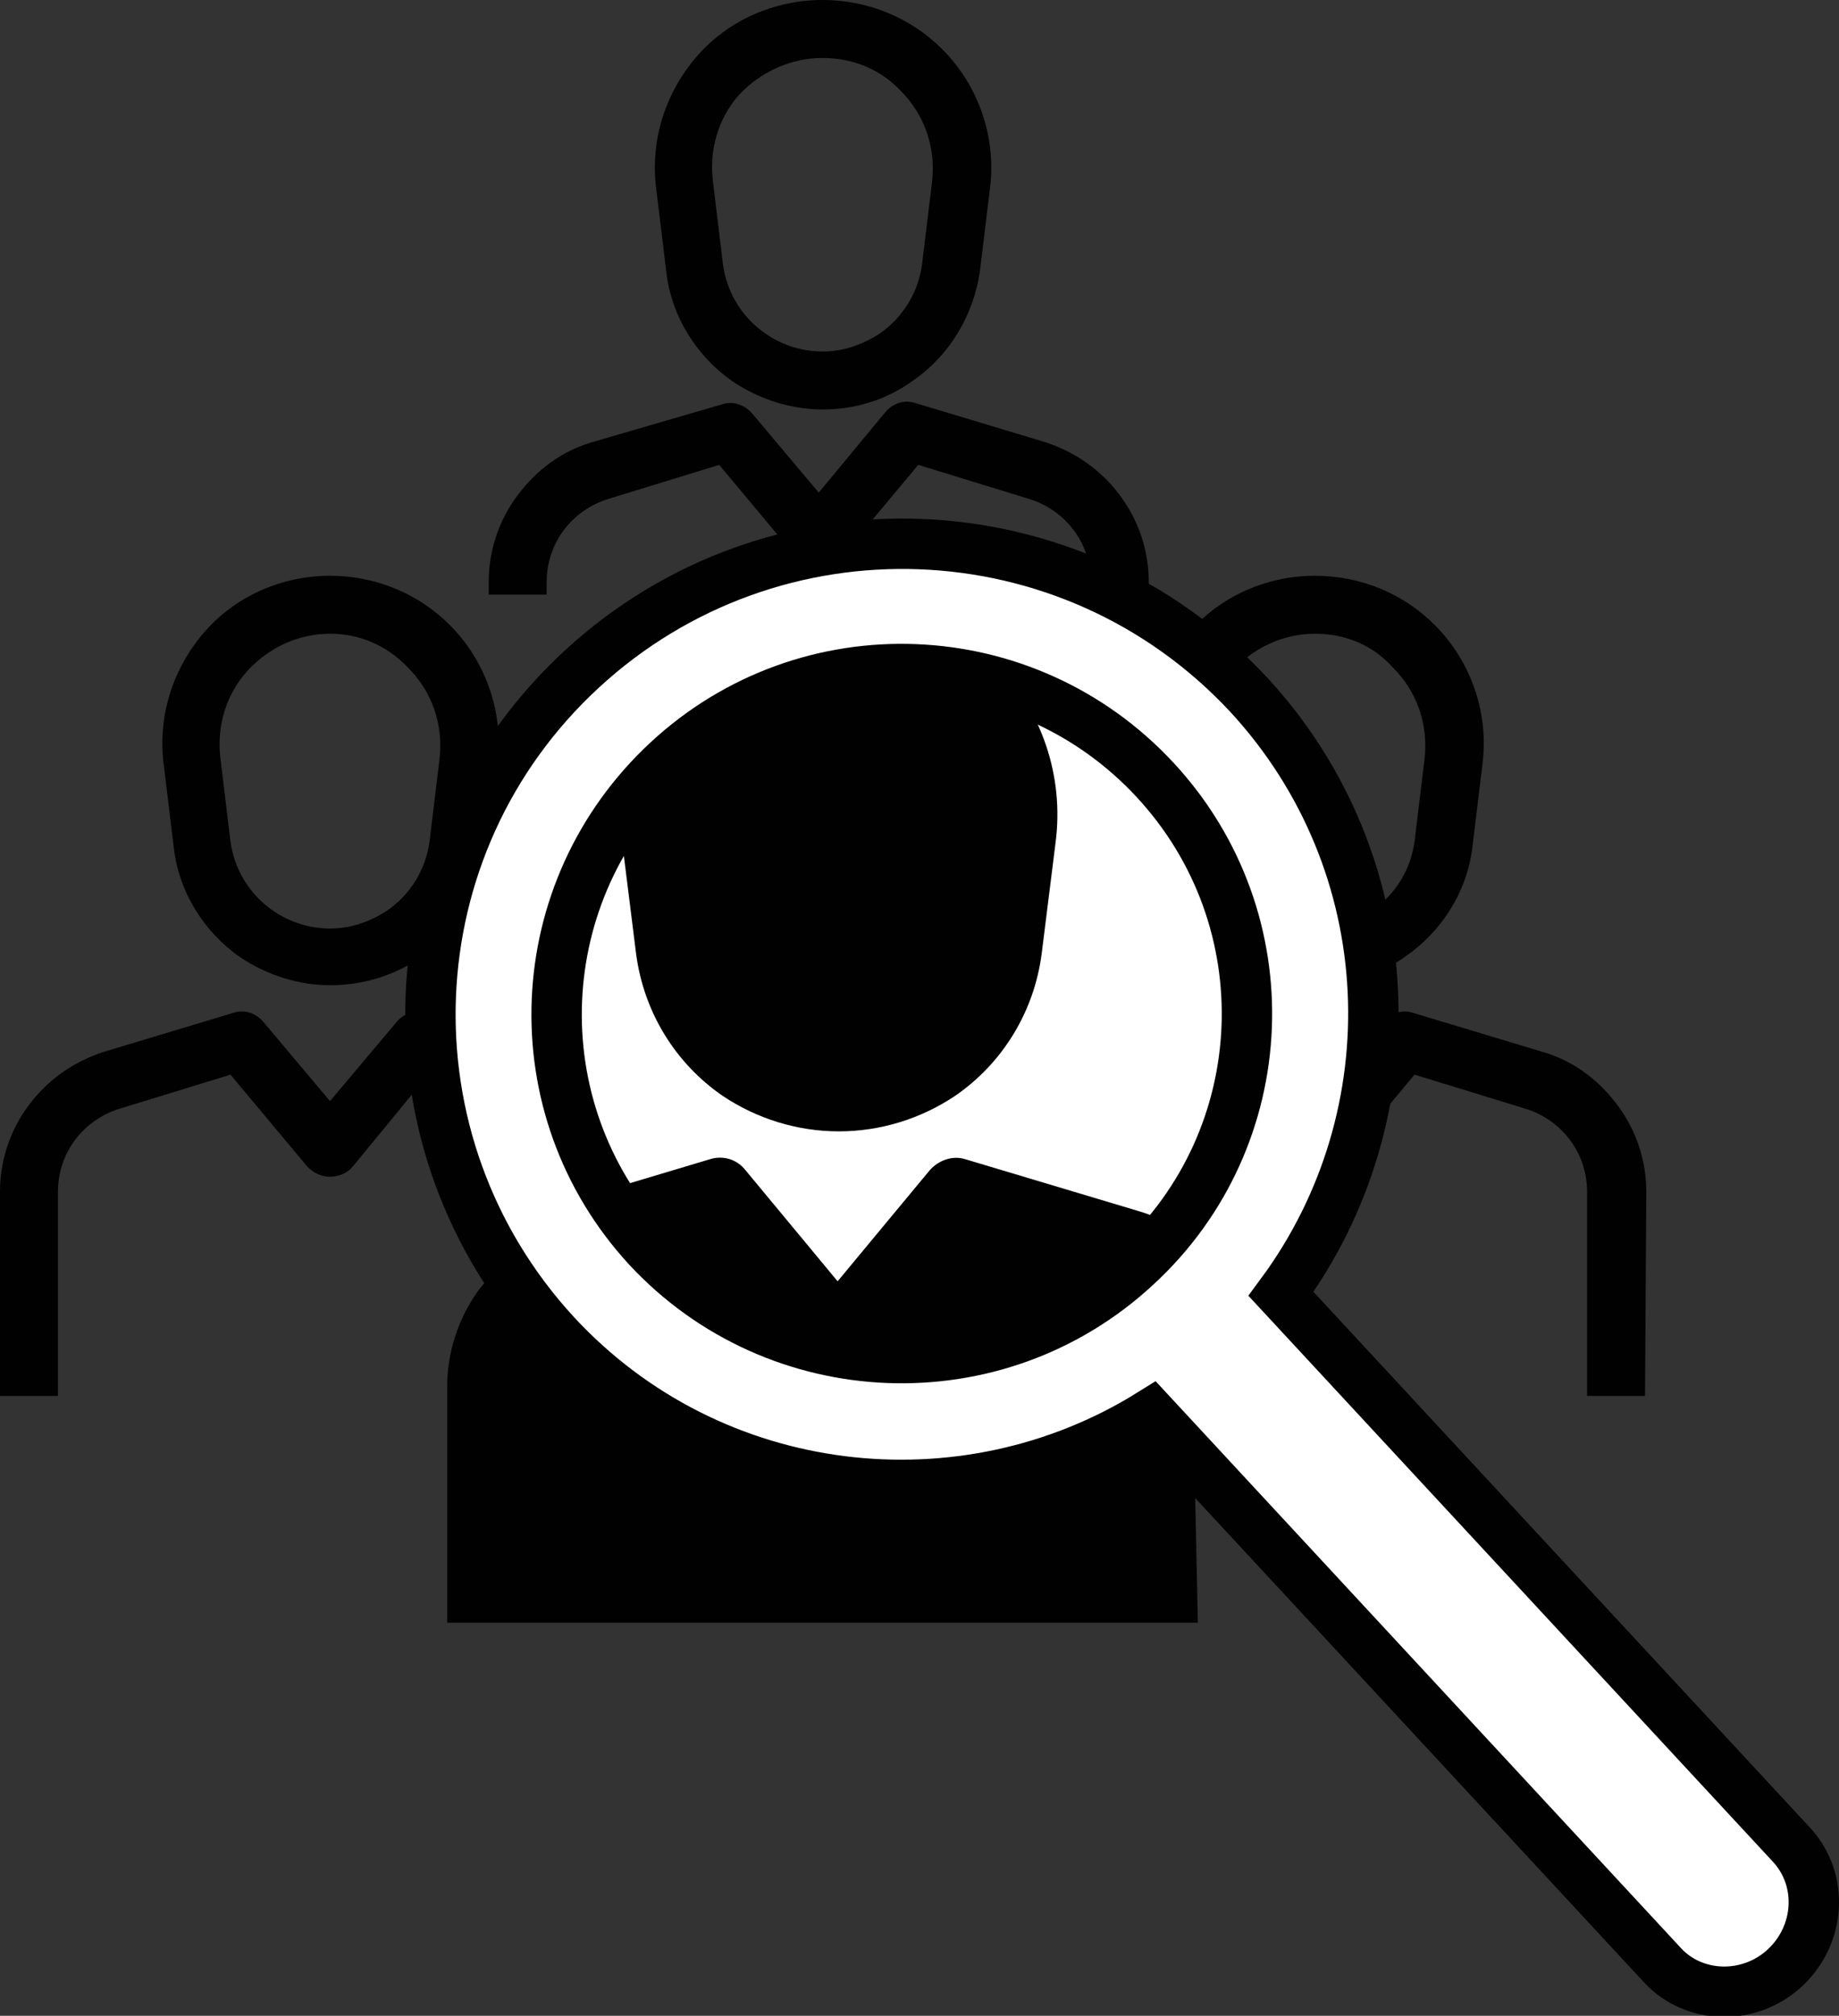
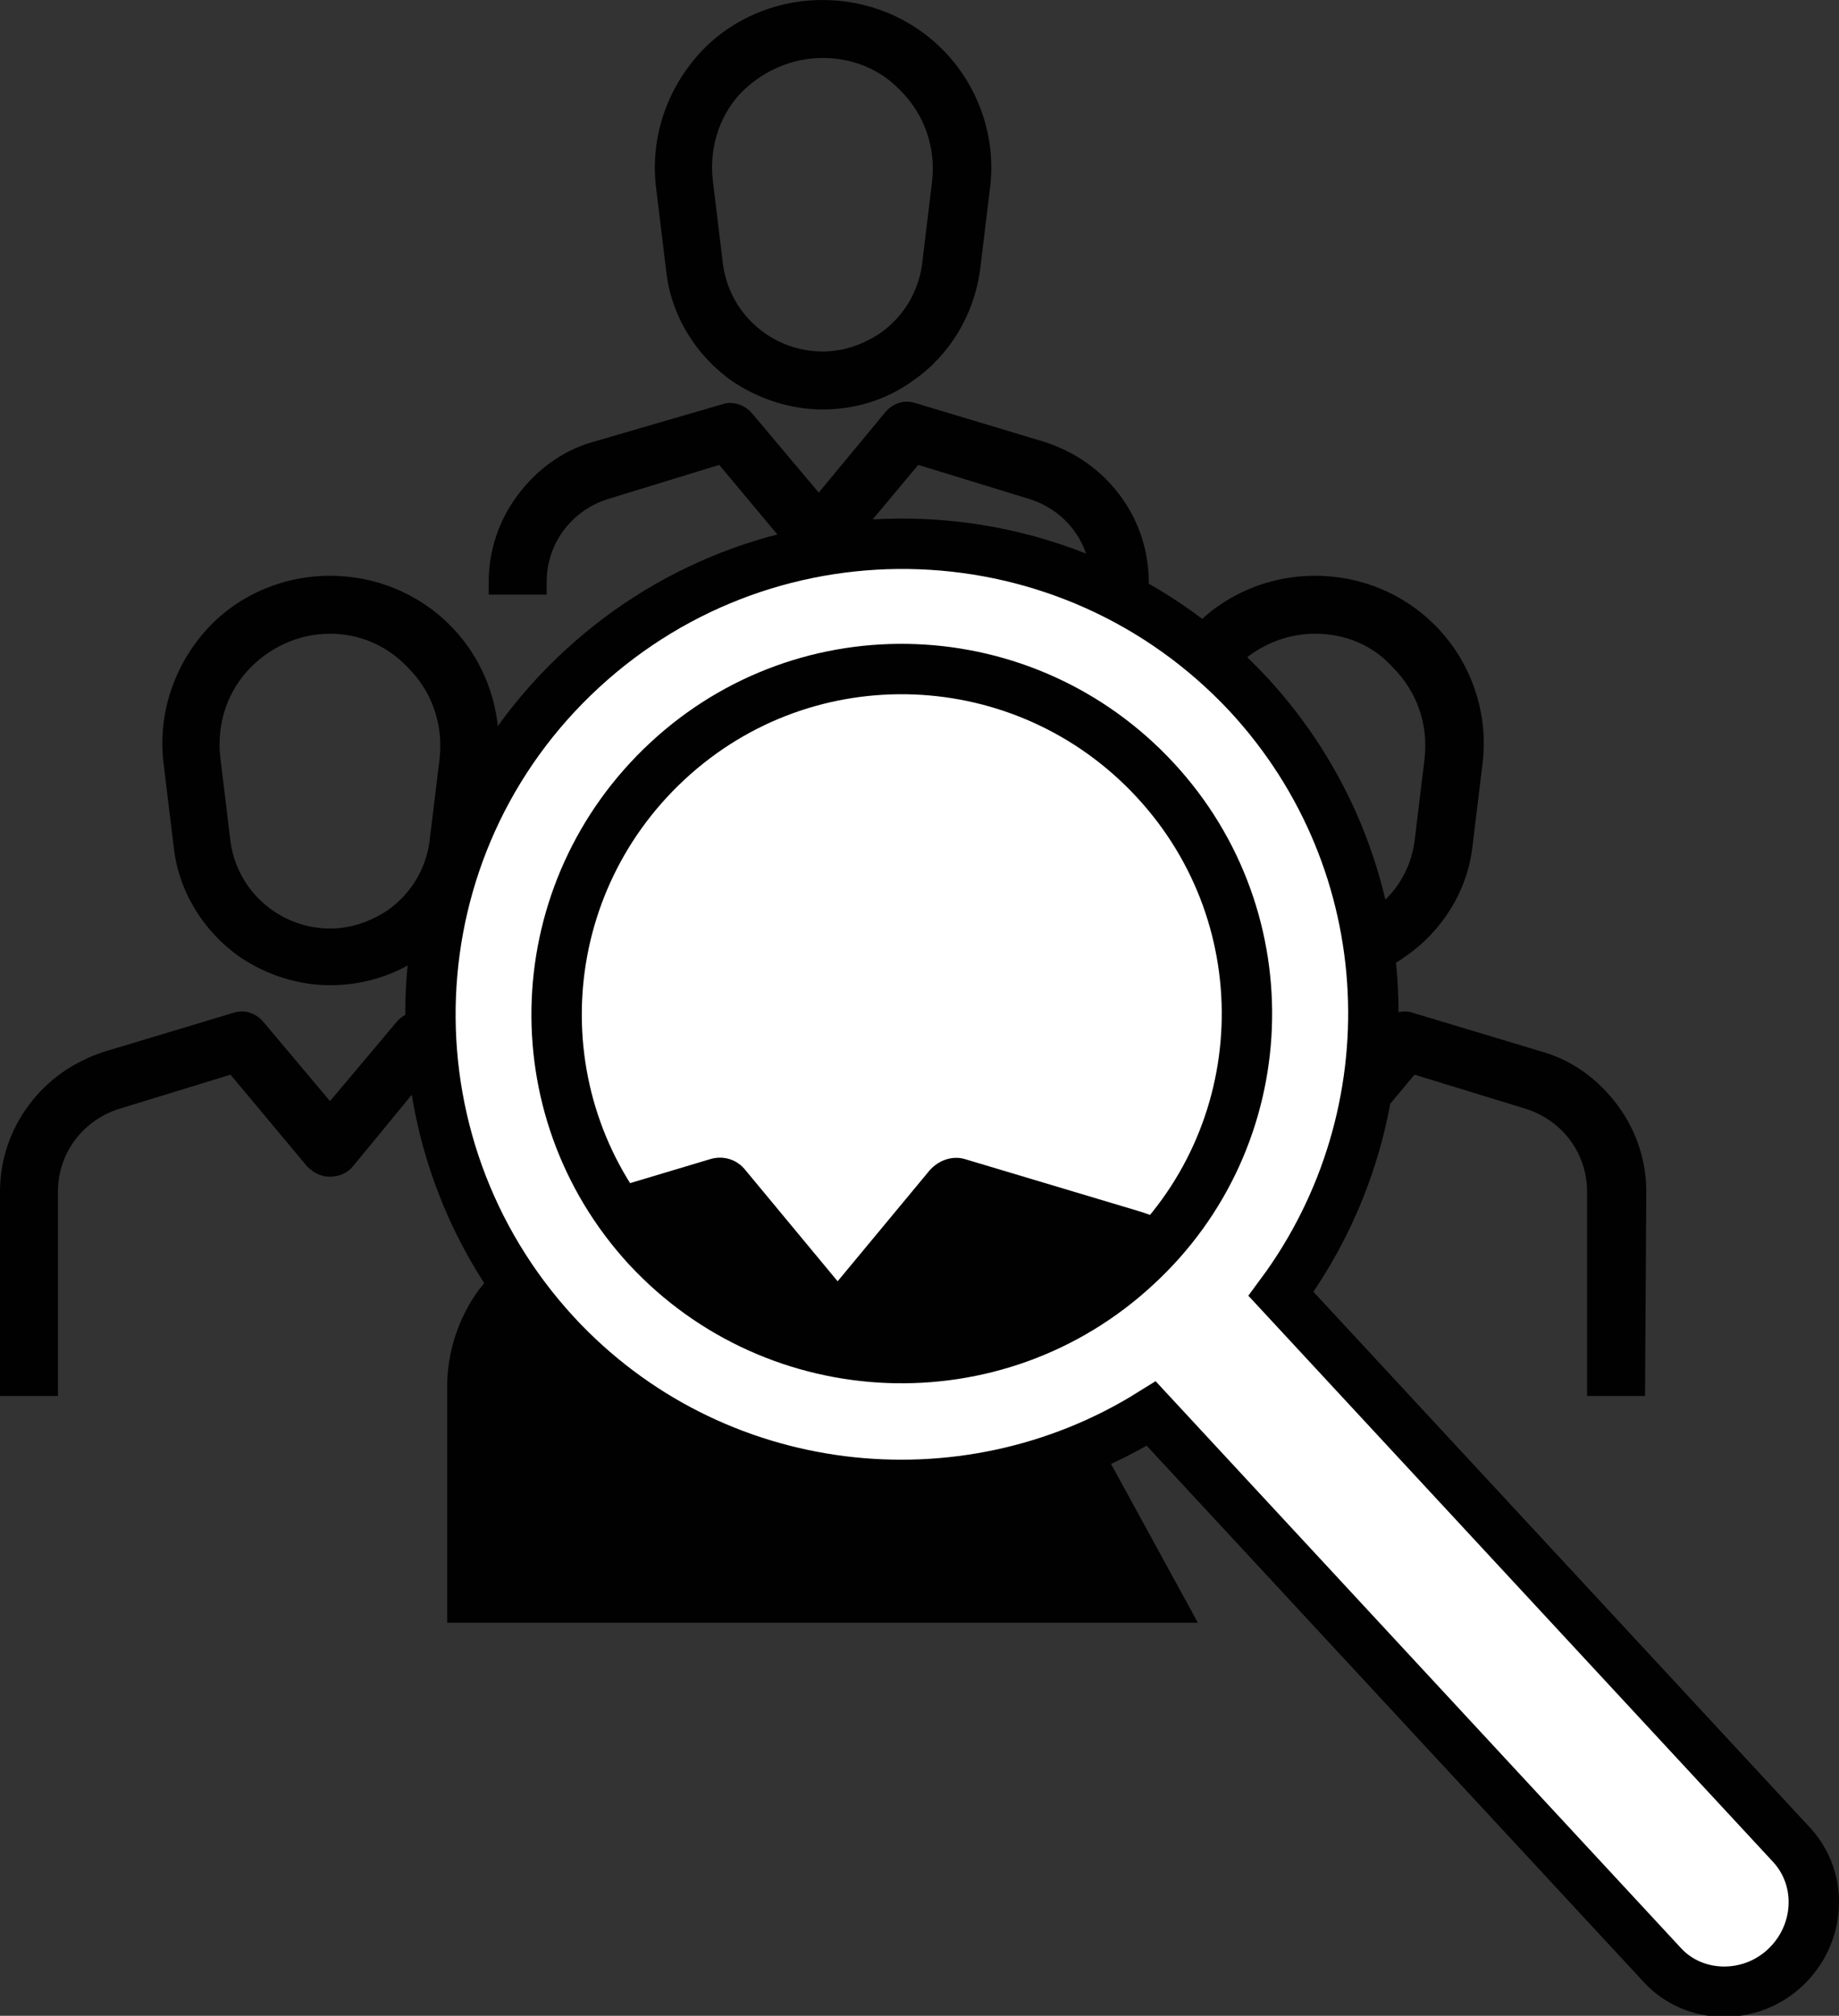
<svg xmlns="http://www.w3.org/2000/svg" xmlns:xlink="http://www.w3.org/1999/xlink" version="1.1" id="Layer_1" x="0px" y="0px" viewBox="0 0 146 160" style="enable-background:new 0 0 146 160;" xml:space="preserve">
  <rect x="0" y="0" width="146" height="160" fill="#333333" stroke="none" />
  <style type="text/css">
	.st0{fill:#010101;}
	.st1{fill:#E10D7B;}
	.st2{fill:#FFFFFF;}
	.st3{fill:none;stroke:#010101;stroke-width:4;}
	.st4{clip-path:url(#SVGID_00000086676761576519245990000000060591720206626699_);fill:#010101;}
	.st5{clip-path:url(#SVGID_00000022529832816176256010000014774958310692641672_);fill:#010101;}
	.st6{fill:none;stroke:#010101;stroke-width:4;stroke-miterlimit:1;}
</style>
  <g>
-     <path class="st0" d="M95.1,128.8H35.5v-18.7c0-2.8,0.9-5.5,2.5-7.7c1.7-2.2,4-3.9,6.6-4.7l11.8-3.6c0.9-0.3,1.8,0,2.4,0.7l6.3,7.6   l6.3-7.6c0.6-0.7,1.6-1,2.4-0.7l11.8,3.6c2.7,0.8,5,2.4,6.6,4.7c1.7,2.2,2.5,4.9,2.5,7.7L95.1,128.8L95.1,128.8L95.1,128.8z" />
+     <path class="st0" d="M95.1,128.8H35.5v-18.7c0-2.8,0.9-5.5,2.5-7.7c1.7-2.2,4-3.9,6.6-4.7l11.8-3.6c0.9-0.3,1.8,0,2.4,0.7l6.3,7.6   l6.3-7.6c0.6-0.7,1.6-1,2.4-0.7c2.7,0.8,5,2.4,6.6,4.7c1.7,2.2,2.5,4.9,2.5,7.7L95.1,128.8L95.1,128.8L95.1,128.8z" />
    <path class="st1" d="M65.3,90.9c-2.9,0-5.6-0.8-8-2.5c-3.3-2.3-5.5-5.8-6-9.8l-1-7.6c-0.5-4.3,0.8-8.6,3.6-11.8   c2.8-3.2,7-5.1,11.3-5.1c4,0,7.8,1.6,10.7,4.4c3.3,3.3,4.8,7.8,4.3,12.4l-1,7.6c-0.5,4-2.7,7.5-6,9.8C70.9,90,68.2,90.9,65.3,90.9   L65.3,90.9L65.3,90.9z" />
    <path class="st0" d="M130.6,110.8H126V94.6c0-3.1-2-5.7-4.9-6.6l-8.8-2.7l-6.1,7.3c-0.4,0.5-1.1,0.8-1.8,0.8s-1.3-0.3-1.8-0.8   l-6.1-7.3L87.8,88c-2.9,0.9-4.9,3.5-4.9,6.6v3.9h-4.6v-3.9c0-2.5,0.8-4.9,2.3-6.9c1.5-2,3.5-3.4,5.9-4.2l10.3-3.1   c0.9-0.3,1.8,0,2.4,0.7l5.3,6.3l5.3-6.3c0.6-0.7,1.6-1,2.4-0.7l10.3,3.1c2.4,0.7,4.4,2.2,5.9,4.2c1.5,2,2.3,4.4,2.3,6.9   L130.6,110.8L130.6,110.8L130.6,110.8z" />
    <path class="st0" d="M104.4,78.2c-2.5,0-5-0.8-7.1-2.2c-2.9-2-4.9-5.2-5.3-8.7l-0.8-6.6c-0.5-3.8,0.7-7.6,3.2-10.5   c2.5-2.9,6.2-4.5,10-4.5c3.6,0,7,1.4,9.5,3.9c2.9,2.9,4.3,7,3.8,11l-0.8,6.6c-0.4,3.5-2.4,6.7-5.3,8.7   C109.4,77.5,107,78.2,104.4,78.2L104.4,78.2L104.4,78.2z M104.4,50.3c-2.5,0-4.9,1.1-6.6,3c-1.7,1.9-2.4,4.4-2.1,6.9l0.8,6.6   c0.3,2.2,1.5,4.2,3.4,5.5c1.3,0.9,2.9,1.4,4.5,1.4c1.6,0,3.1-0.5,4.5-1.4c1.9-1.3,3.1-3.3,3.4-5.5l0.8-6.6c0.3-2.7-0.6-5.3-2.5-7.2   C109,51.2,106.8,50.3,104.4,50.3L104.4,50.3L104.4,50.3z" />
    <path class="st0" d="M4.6,110.8H0V94.6c0-2.5,0.8-4.9,2.3-6.9c1.5-2,3.5-3.4,5.9-4.2l10.3-3.1c0.9-0.3,1.8,0,2.4,0.7l5.3,6.3   l5.3-6.3c0.6-0.7,1.6-1,2.4-0.7l10.3,3.1c2.4,0.7,4.4,2.2,5.9,4.2c1.5,2,2.3,4.4,2.3,6.9v3.9h-4.6v-3.9c0-3.1-2-5.7-4.9-6.6   L34,85.3L28,92.6c-0.4,0.5-1.1,0.8-1.8,0.8s-1.3-0.3-1.8-0.8l-6.1-7.3L9.5,88c-2.9,0.9-4.9,3.5-4.9,6.6L4.6,110.8L4.6,110.8   L4.6,110.8z" />
    <path class="st0" d="M26.2,78.2c-2.5,0-5-0.8-7.1-2.2c-2.9-2-4.9-5.2-5.3-8.7l-0.8-6.6c-0.5-3.8,0.7-7.6,3.2-10.5   c2.5-2.9,6.2-4.5,10-4.5c3.6,0,7,1.4,9.5,3.9c2.9,2.9,4.3,7,3.8,11.1l-0.8,6.6c-0.5,3.5-2.4,6.7-5.3,8.7   C31.2,77.5,28.7,78.2,26.2,78.2L26.2,78.2L26.2,78.2z M26.2,50.3c-2.5,0-4.9,1.1-6.6,3c-1.7,1.9-2.4,4.4-2.1,6.9l0.8,6.6   c0.3,2.2,1.5,4.2,3.4,5.5c1.3,0.9,2.9,1.4,4.5,1.4c1.6,0,3.1-0.5,4.5-1.4c1.9-1.3,3.1-3.3,3.4-5.5l0.8-6.6c0.3-2.7-0.6-5.3-2.5-7.2   C30.7,51.2,28.5,50.3,26.2,50.3L26.2,50.3L26.2,50.3z" />
    <path class="st0" d="M65.3,32.5c-2.5,0-5-0.8-7.1-2.2c-2.9-2-4.9-5.2-5.3-8.7L52.1,15c-0.5-3.8,0.7-7.6,3.2-10.5   c2.5-2.9,6.2-4.5,10-4.5c3.6,0,7,1.4,9.5,3.9c2.9,2.9,4.3,7,3.8,11l-0.8,6.6c-0.5,3.5-2.4,6.7-5.3,8.7   C70.3,31.8,67.8,32.5,65.3,32.5L65.3,32.5L65.3,32.5z M65.3,4.6c-2.5,0-4.9,1.1-6.6,2.9c-1.7,1.9-2.4,4.4-2.1,6.9l0.8,6.6   c0.3,2.2,1.5,4.2,3.4,5.5c1.3,0.9,2.9,1.4,4.5,1.4c1.6,0,3.1-0.5,4.5-1.4c1.9-1.3,3.1-3.3,3.4-5.5l0.8-6.6c0.3-2.7-0.6-5.3-2.5-7.2   C69.9,5.5,67.7,4.6,65.3,4.6L65.3,4.6L65.3,4.6z" />
    <path class="st0" d="M91.2,47.2v-1c0-2.5-0.8-4.9-2.3-6.9c-1.5-2-3.5-3.4-5.9-4.2L72.7,32c-0.9-0.3-1.8,0-2.4,0.7L65,39.1l-5.3-6.3   c-0.6-0.7-1.6-1-2.4-0.7L47,35.1c-2.4,0.7-4.4,2.2-5.9,4.2c-1.5,2-2.3,4.4-2.3,6.9v1h4.6v-1c0-3.1,2-5.7,4.9-6.6l8.8-2.7l6.1,7.3   c0.4,0.5,1.1,0.8,1.8,0.8s1.3-0.3,1.8-0.8l6.1-7.3l8.8,2.7c2.9,0.9,4.9,3.5,4.9,6.6v1L91.2,47.2L91.2,47.2z" />
    <path class="st2" d="M99.1,55.1C85,40,61.4,39.1,46.2,53.1c-15.2,14-16.1,37.6-2.1,52.8c12.4,13.4,32.4,15.6,47.3,6.3l40.6,43.8   c2.5,2.7,6.9,2.8,9.7,0.2s3.1-6.9,0.6-9.7l-40.6-43.8C112.2,88.5,111.5,68.5,99.1,55.1L99.1,55.1z" />
    <path class="st3" d="M99.1,55.1C85,40,61.4,39.1,46.2,53.1c-15.2,14-16.1,37.6-2.1,52.8c12.4,13.4,32.4,15.6,47.3,6.3l40.6,43.8   c2.5,2.7,6.9,2.8,9.7,0.2s3.1-6.9,0.6-9.7l-40.6-43.8C112.2,88.5,111.5,68.5,99.1,55.1L99.1,55.1z" />
    <path class="st2" d="M90.2,100.5C101.3,90.3,102,73,91.7,61.9C81.4,50.8,64.1,50.1,53,60.4S41.2,87.9,51.4,99   C61.7,110.1,79.1,110.8,90.2,100.5L90.2,100.5z" />
    <g>
      <g>
        <defs>
          <path id="SVGID_1_" d="M90.2,100.5C101.3,90.3,102,73,91.7,61.9C81.4,50.8,64.1,50.1,53,60.4S41.2,87.9,51.4,99      C61.7,110.1,79.1,110.8,90.2,100.5L90.2,100.5z" />
        </defs>
        <clipPath id="SVGID_00000119113373355157738100000017240159327709397421_">
          <use xlink:href="#SVGID_1_" style="overflow:visible;" />
        </clipPath>
        <path style="clip-path:url(#SVGID_00000119113373355157738100000017240159327709397421_);fill:#010101;" d="M101,132H32.1v-21.6     c0-3.2,1-6.3,2.9-8.9c1.9-2.6,4.6-4.5,7.7-5.4l13.7-4.1c1-0.3,2.1,0,2.8,0.9l7.3,8.8l7.3-8.8c0.7-0.8,1.8-1.2,2.8-0.9l13.7,4.1     c3.1,0.9,5.7,2.8,7.7,5.4c1.9,2.6,2.9,5.7,2.9,8.9L101,132L101,132L101,132z" />
      </g>
      <g>
        <defs>
-           <path id="SVGID_00000156547798098282422750000007680810456439381426_" d="M90.2,100.5C101.3,90.3,102,73,91.7,61.9      C81.4,50.8,64.1,50.1,53,60.4S41.2,87.9,51.4,99C61.7,110.1,79.1,110.8,90.2,100.5L90.2,100.5z" />
-         </defs>
+           </defs>
        <clipPath id="SVGID_00000013153403556537447990000003156939439341433999_">
          <use xlink:href="#SVGID_00000156547798098282422750000007680810456439381426_" style="overflow:visible;" />
        </clipPath>
        <path style="clip-path:url(#SVGID_00000013153403556537447990000003156939439341433999_);fill:#010101;" d="M66.6,89.8     c-3.3,0-6.5-1-9.2-2.8c-3.8-2.6-6.3-6.7-6.9-11.3l-1.1-8.8c-0.6-4.9,0.9-9.9,4.2-13.6c3.3-3.7,8-5.9,13-5.9c4.7,0,9,1.8,12.3,5.1     c3.8,3.8,5.6,9.1,4.9,14.4l-1.1,8.8c-0.6,4.6-3.1,8.7-6.9,11.3C73.1,88.8,69.9,89.8,66.6,89.8L66.6,89.8L66.6,89.8z" />
      </g>
    </g>
    <path class="st6" d="M90.2,100.5C101.3,90.3,102,73,91.7,61.9C81.4,50.8,64.1,50.1,53,60.4S41.2,87.9,51.4,99   C61.7,110.1,79.1,110.8,90.2,100.5L90.2,100.5z" />
  </g>
</svg>